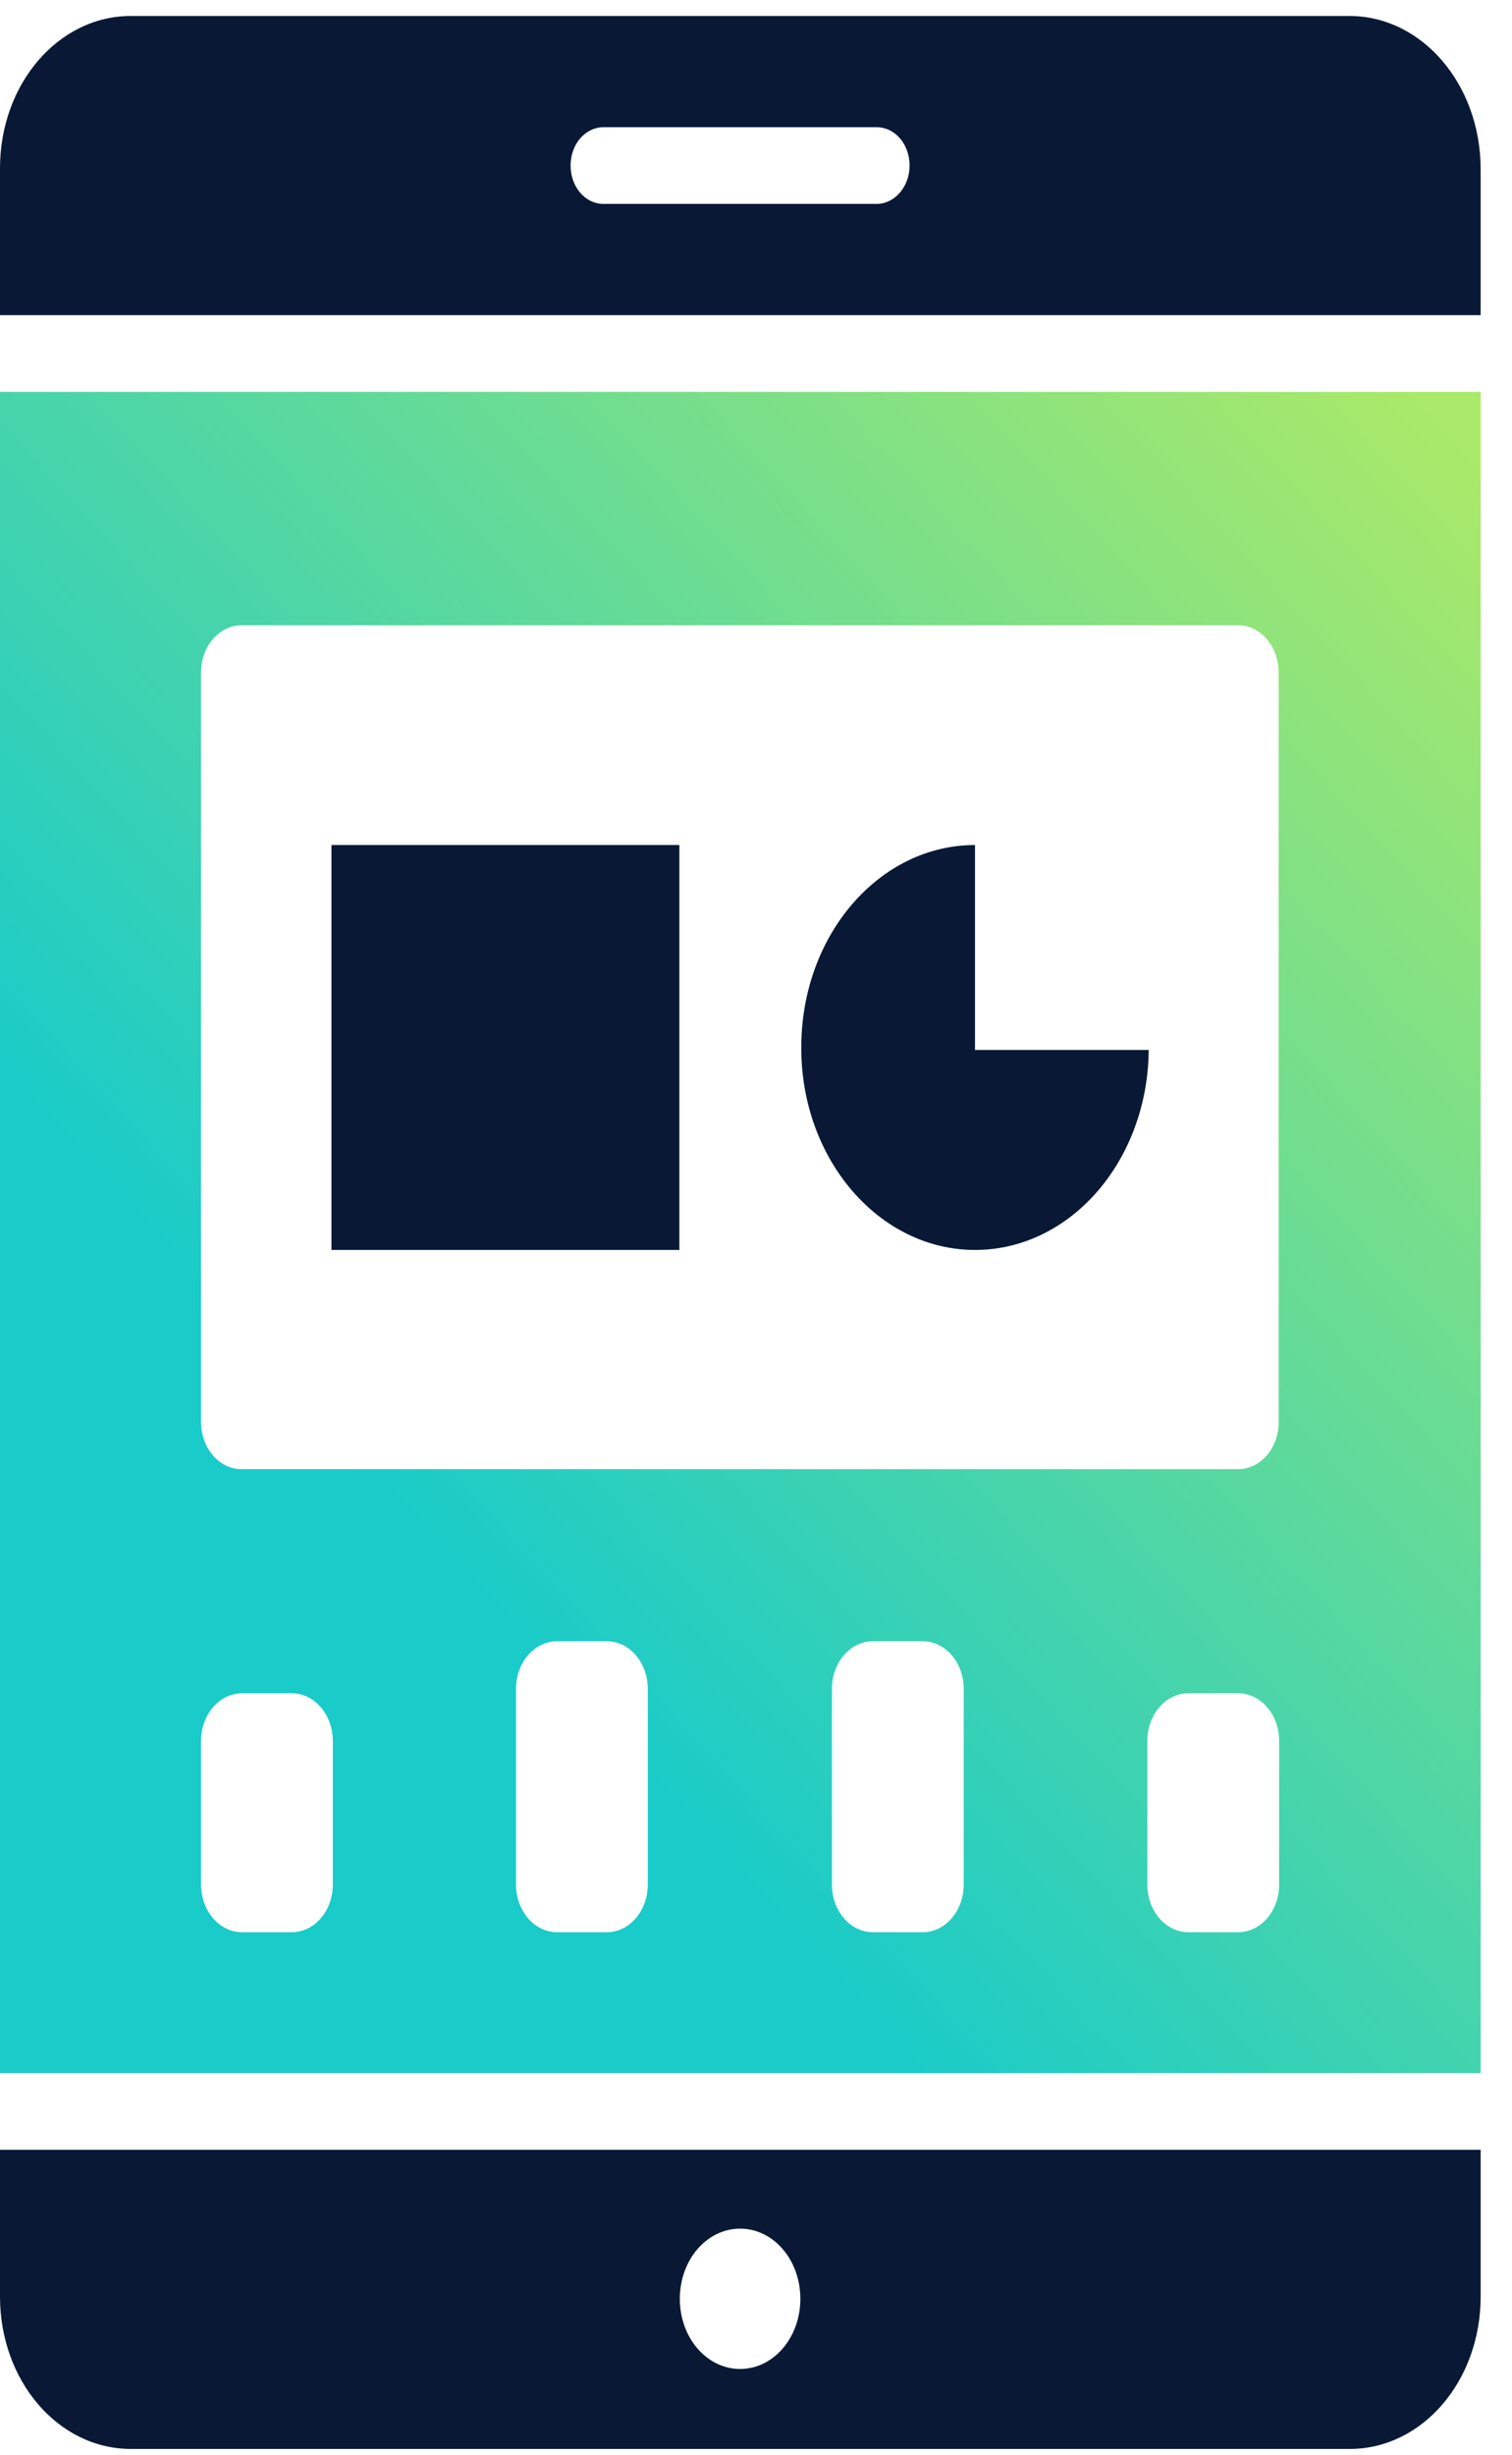
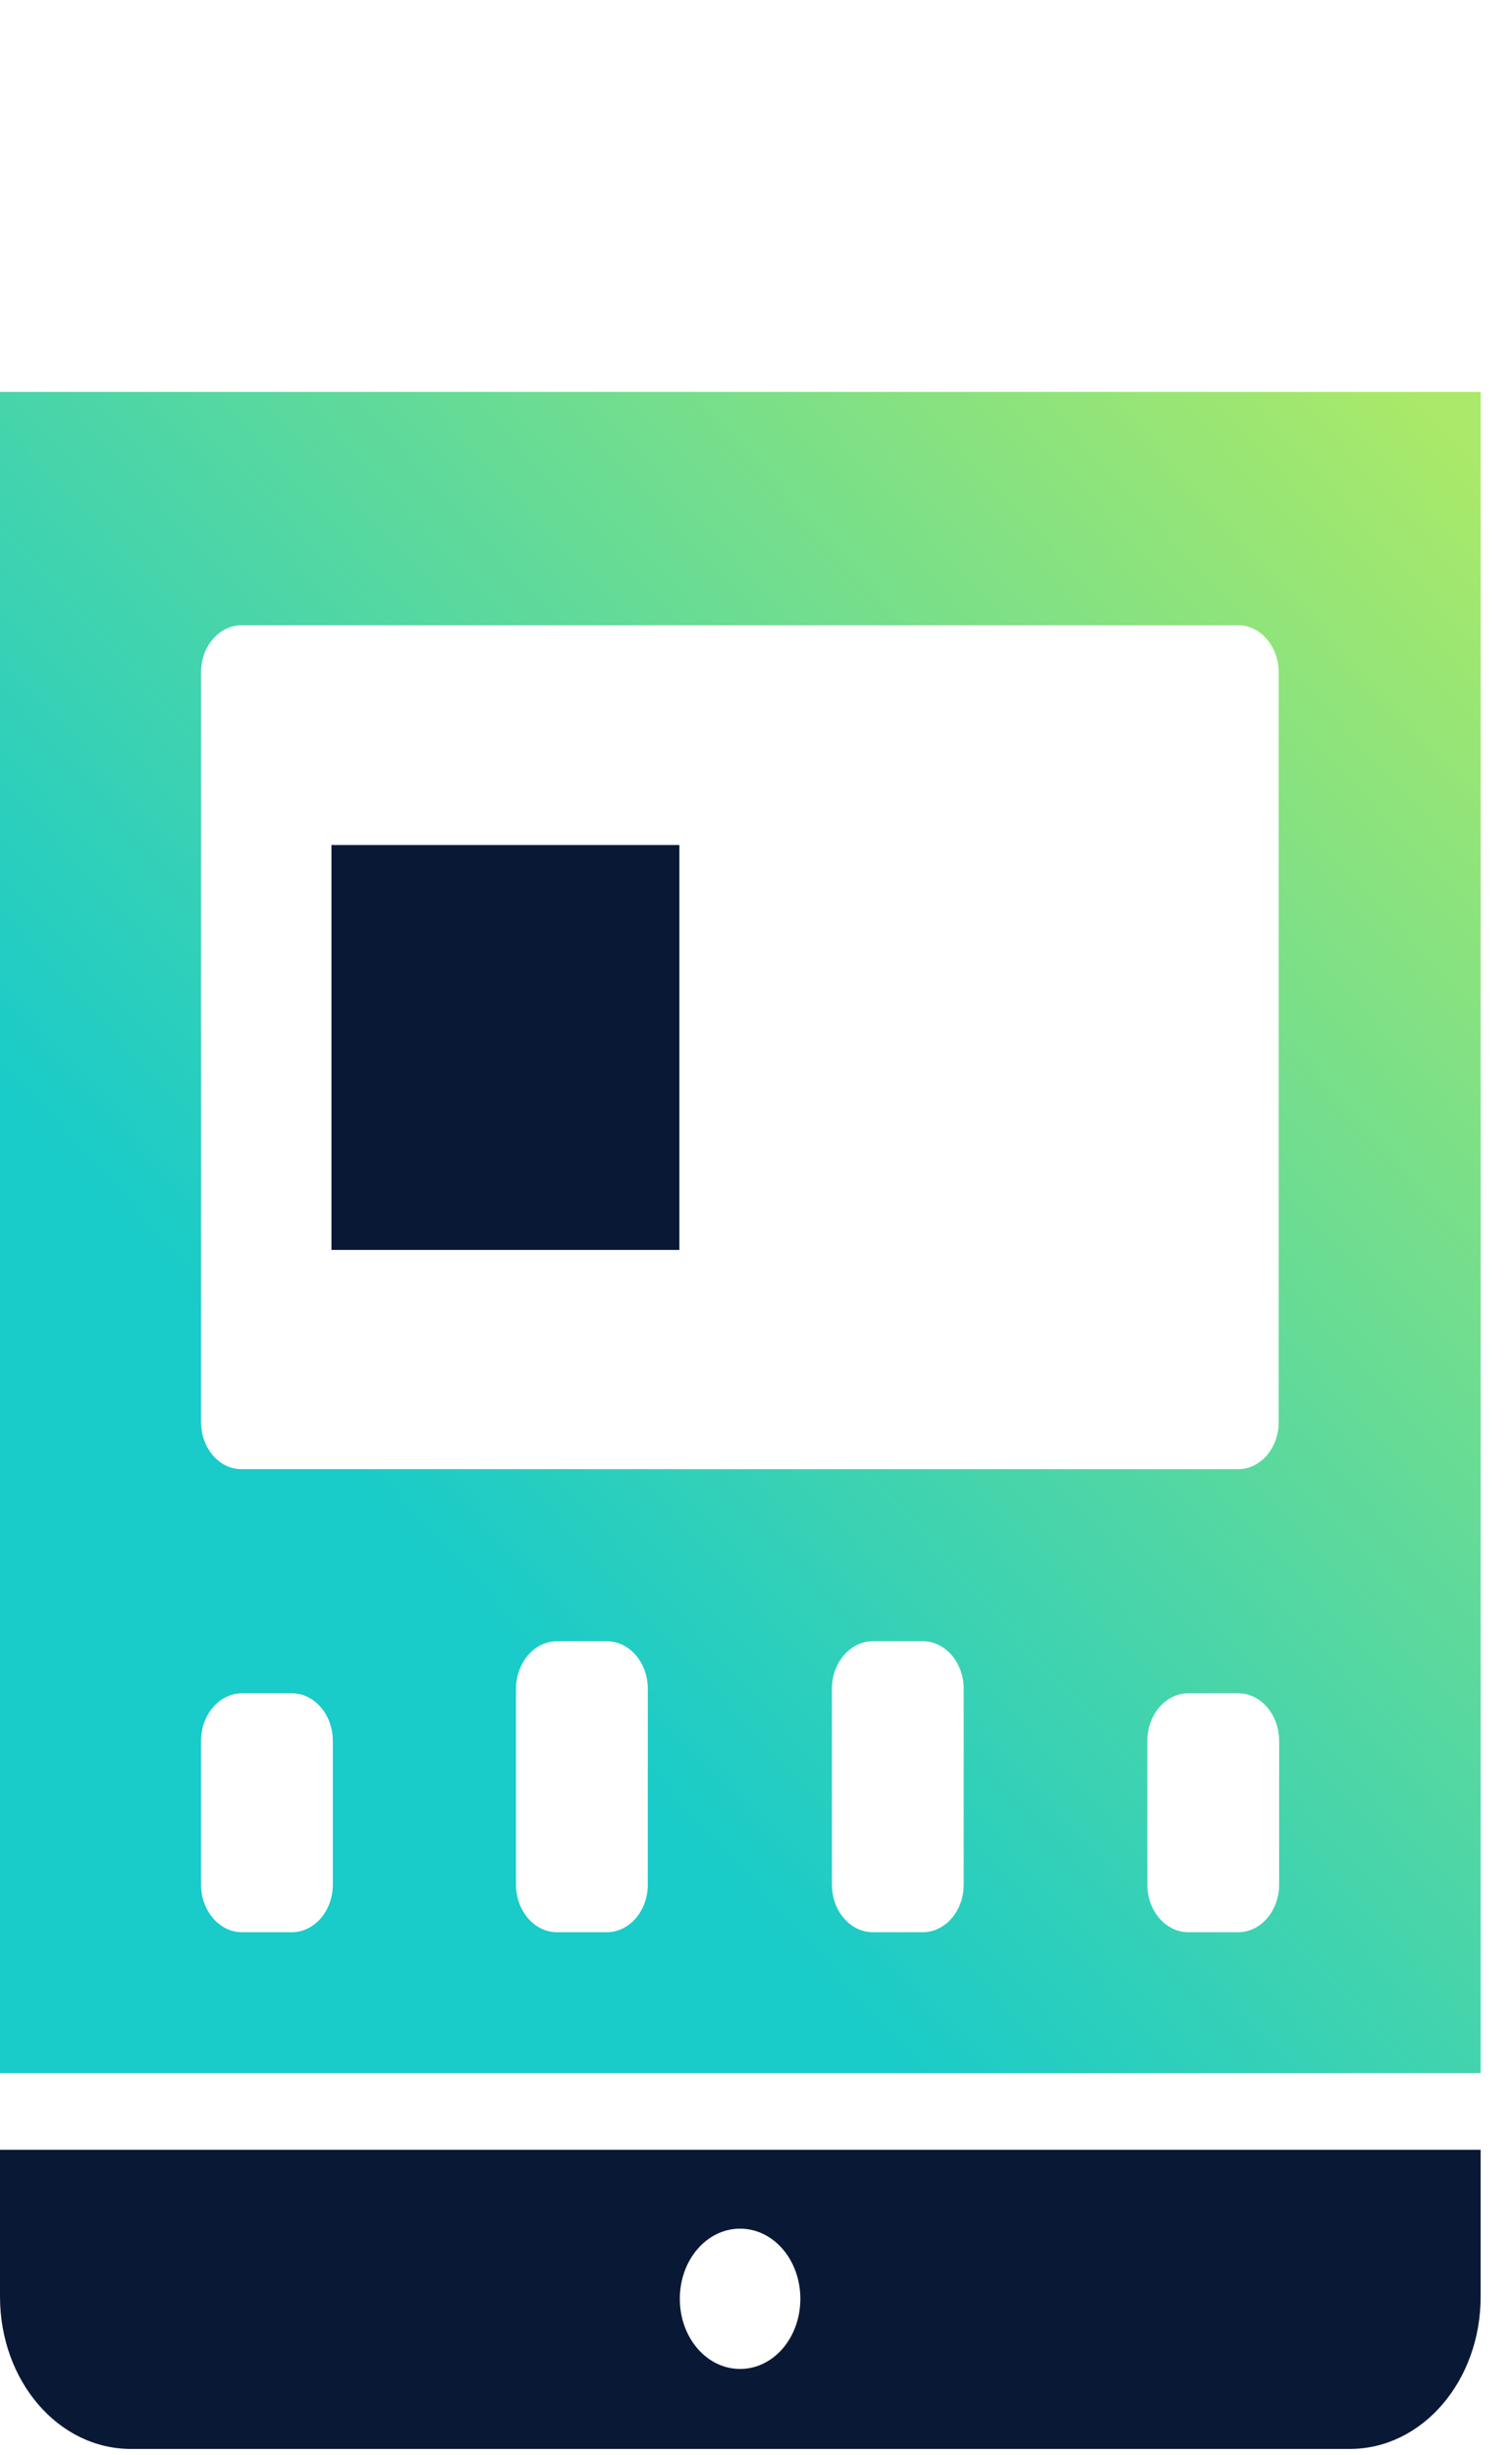
<svg xmlns="http://www.w3.org/2000/svg" width="45" height="73" viewBox="0 0 45 73" fill="none">
-   <path d="M29.018 37.172C31.863 37.172 34.16 34.516 34.188 31.224H29.018V25.13C26.16 25.13 23.848 27.819 23.848 31.143C23.834 34.467 26.16 37.172 29.018 37.172Z" fill="#091935" />
  <path d="M20.22 25.13H9.865V37.172H20.22V25.13Z" fill="#091935" />
  <path d="M0 61.649H44.067V11.653H0V61.649ZM19.28 56.043C19.28 56.825 18.734 57.461 18.061 57.461H16.576C15.903 57.461 15.357 56.825 15.357 56.043V50.225C15.357 49.443 15.903 48.808 16.576 48.808H18.061C18.734 48.808 19.28 49.443 19.28 50.225V56.043ZM28.682 56.043C28.682 56.825 28.136 57.461 27.463 57.461H25.978C25.305 57.461 24.759 56.825 24.759 56.043V50.225C24.759 49.443 25.305 48.808 25.978 48.808H27.463C28.136 48.808 28.682 49.443 28.682 50.225V56.043ZM38.07 56.043C38.07 56.825 37.524 57.461 36.851 57.461H35.366C34.693 57.461 34.147 56.825 34.147 56.043V51.774C34.147 50.991 34.693 50.356 35.366 50.356H36.851C37.524 50.356 38.07 50.991 38.07 51.774V56.043ZM5.983 19.997C5.983 19.215 6.53 18.595 7.188 18.595H36.851C37.524 18.595 38.056 19.231 38.056 19.997V42.289C38.056 43.072 37.51 43.691 36.851 43.691H7.188C6.516 43.691 5.983 43.055 5.983 42.289V19.997ZM5.983 51.774C5.983 50.991 6.53 50.356 7.202 50.356H8.687C9.36 50.356 9.906 50.991 9.906 51.774V56.043C9.906 56.825 9.36 57.461 8.687 57.461H7.202C6.53 57.461 5.983 56.825 5.983 56.043V51.774Z" fill="url(#paint0_linear_422_227)" />
  <path d="M0 68.298C0 70.808 1.737 72.828 3.895 72.828H40.172C42.33 72.828 44.067 70.808 44.067 68.298V63.931H0V68.298ZM22.027 66.277C23.021 66.277 23.82 67.206 23.82 68.363C23.82 69.52 23.021 70.449 22.027 70.449C21.032 70.449 20.233 69.52 20.233 68.363C20.233 67.206 21.032 66.277 22.027 66.277Z" fill="#091935" />
-   <path d="M40.158 0.475H3.895C1.737 0.475 0 2.495 0 5.005V9.372H44.067V5.005C44.053 2.495 42.316 0.475 40.158 0.475ZM26.09 6.064H17.963C17.417 6.064 16.982 5.559 16.982 4.923C16.982 4.288 17.417 3.783 17.963 3.783H26.09C26.637 3.783 27.071 4.288 27.071 4.923C27.071 5.559 26.622 6.064 26.09 6.064Z" fill="#091935" />
  <defs>
    <linearGradient id="paint0_linear_422_227" x1="43.324" y1="13" x2="10.024" y2="43.535" gradientUnits="userSpaceOnUse">
      <stop stop-color="#AAE969" />
      <stop offset="1" stop-color="#19CBC9" />
    </linearGradient>
  </defs>
</svg>